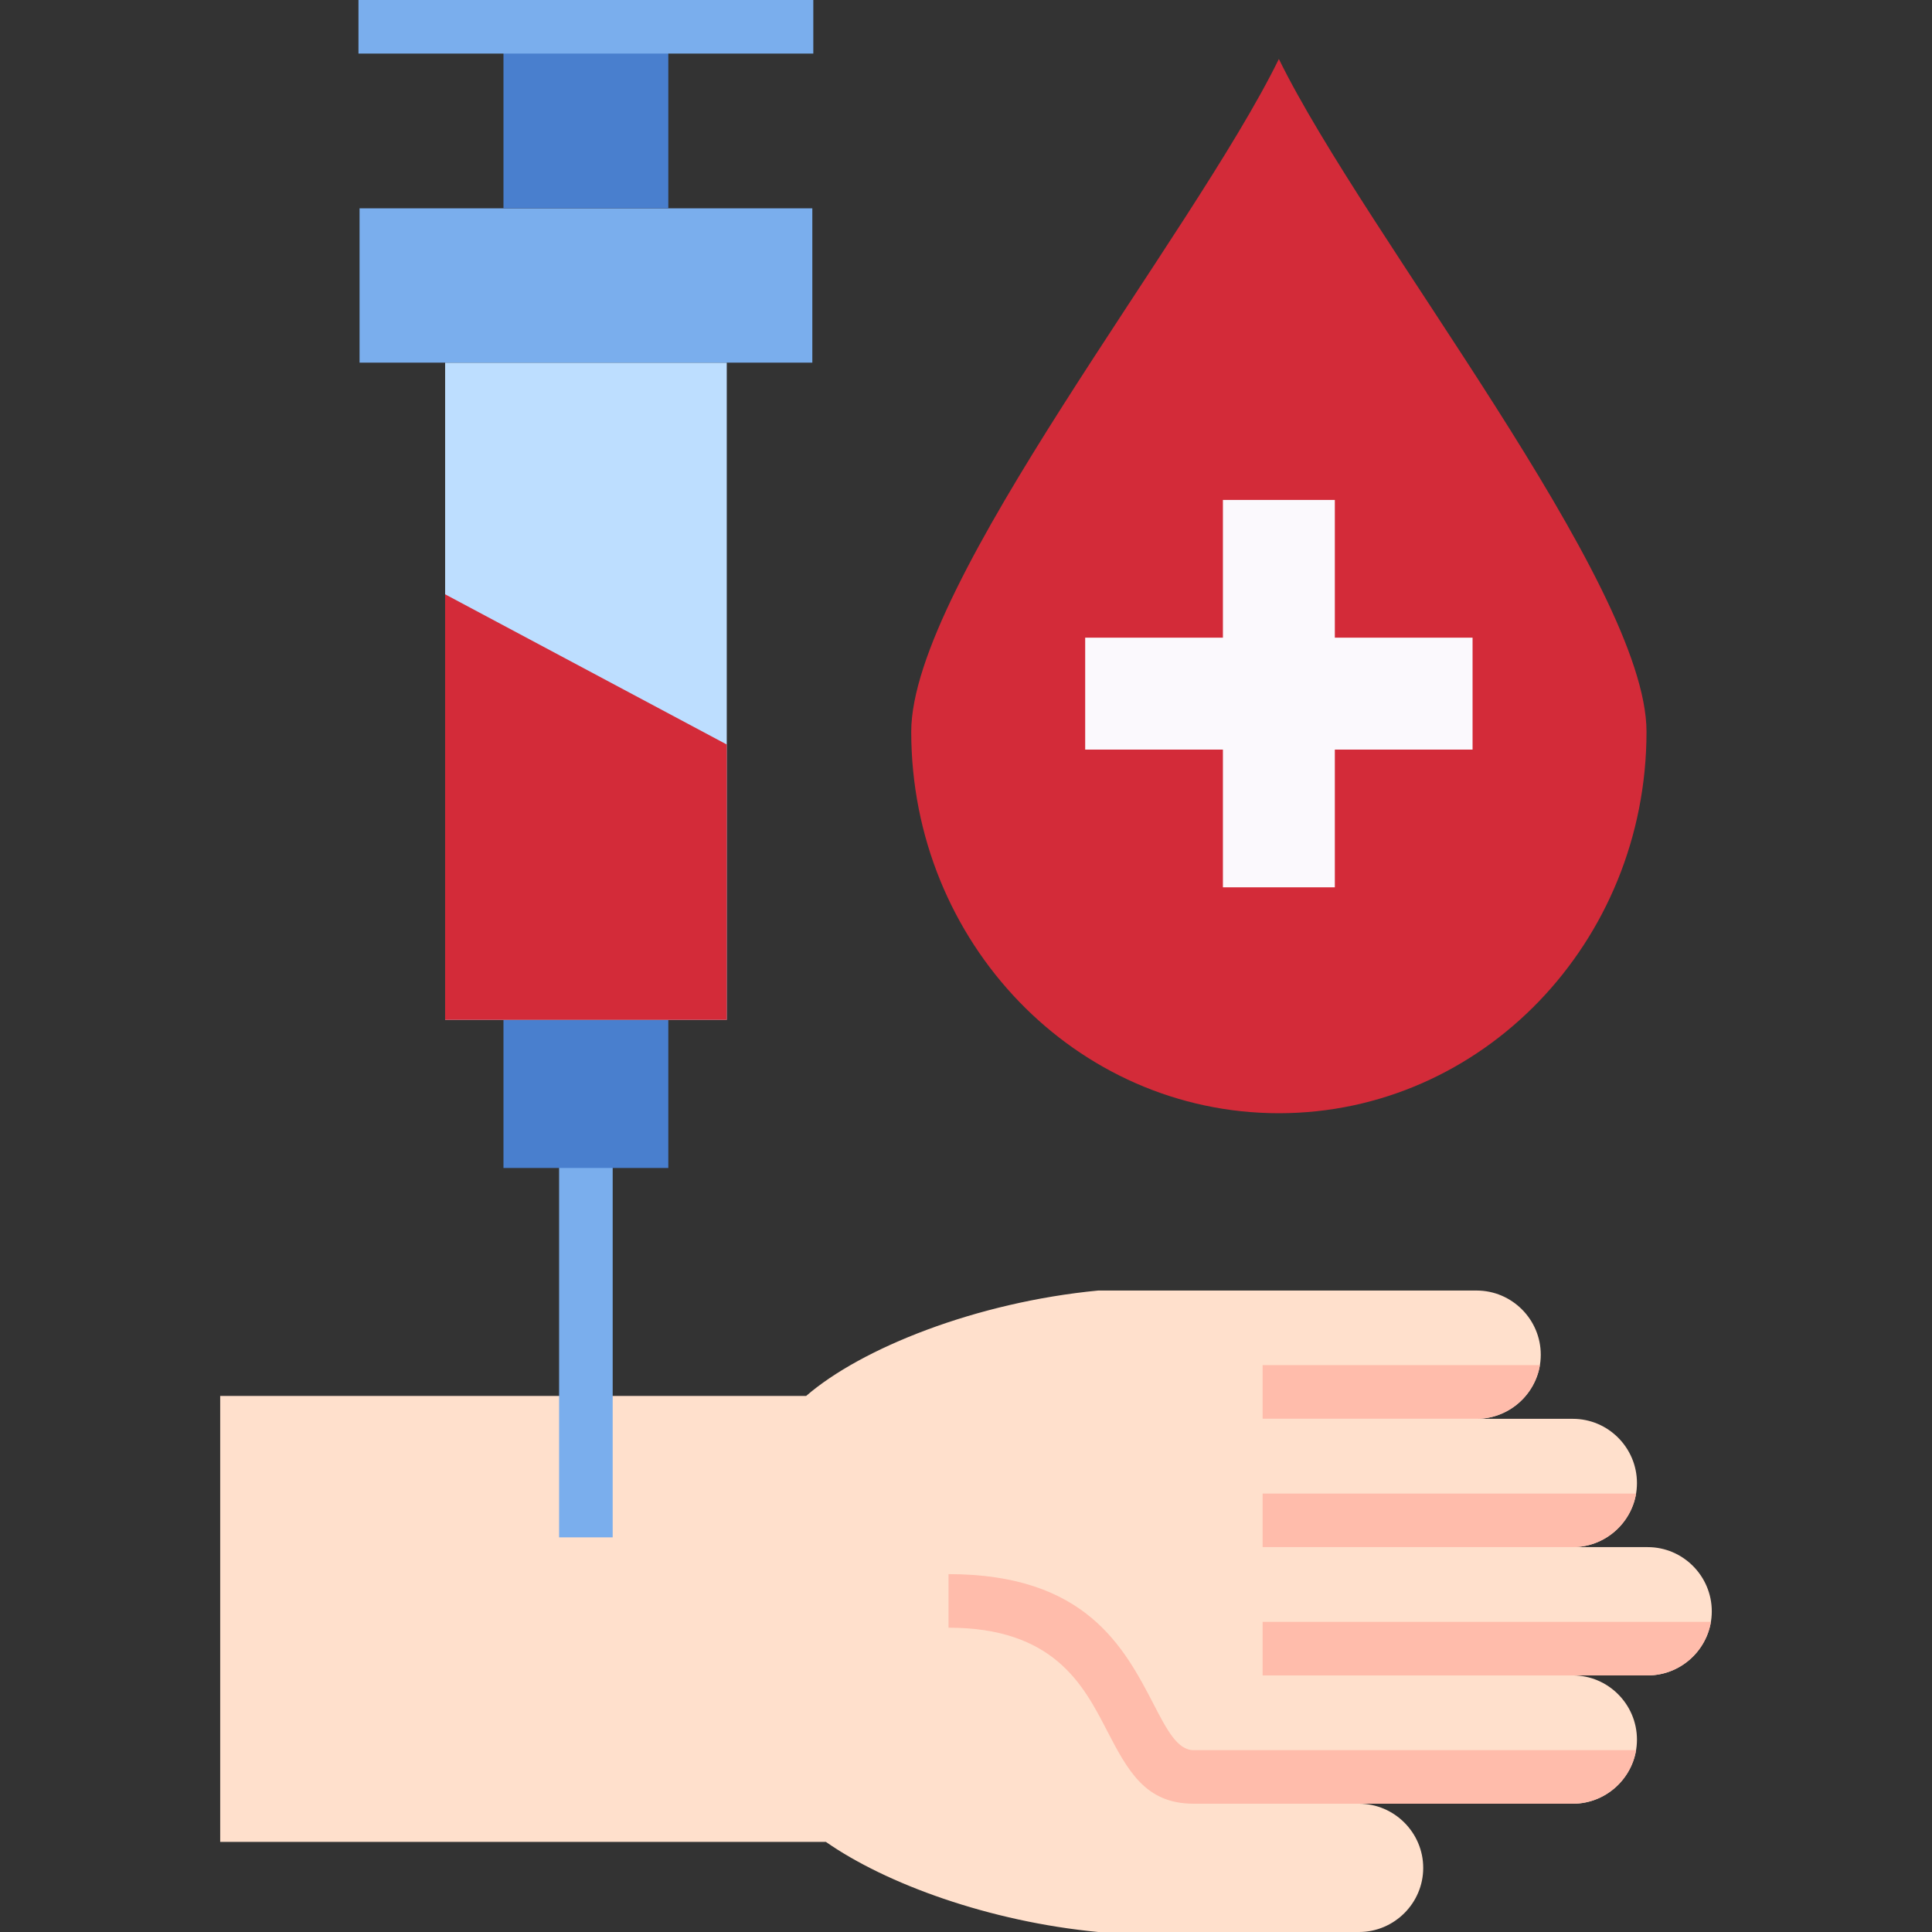
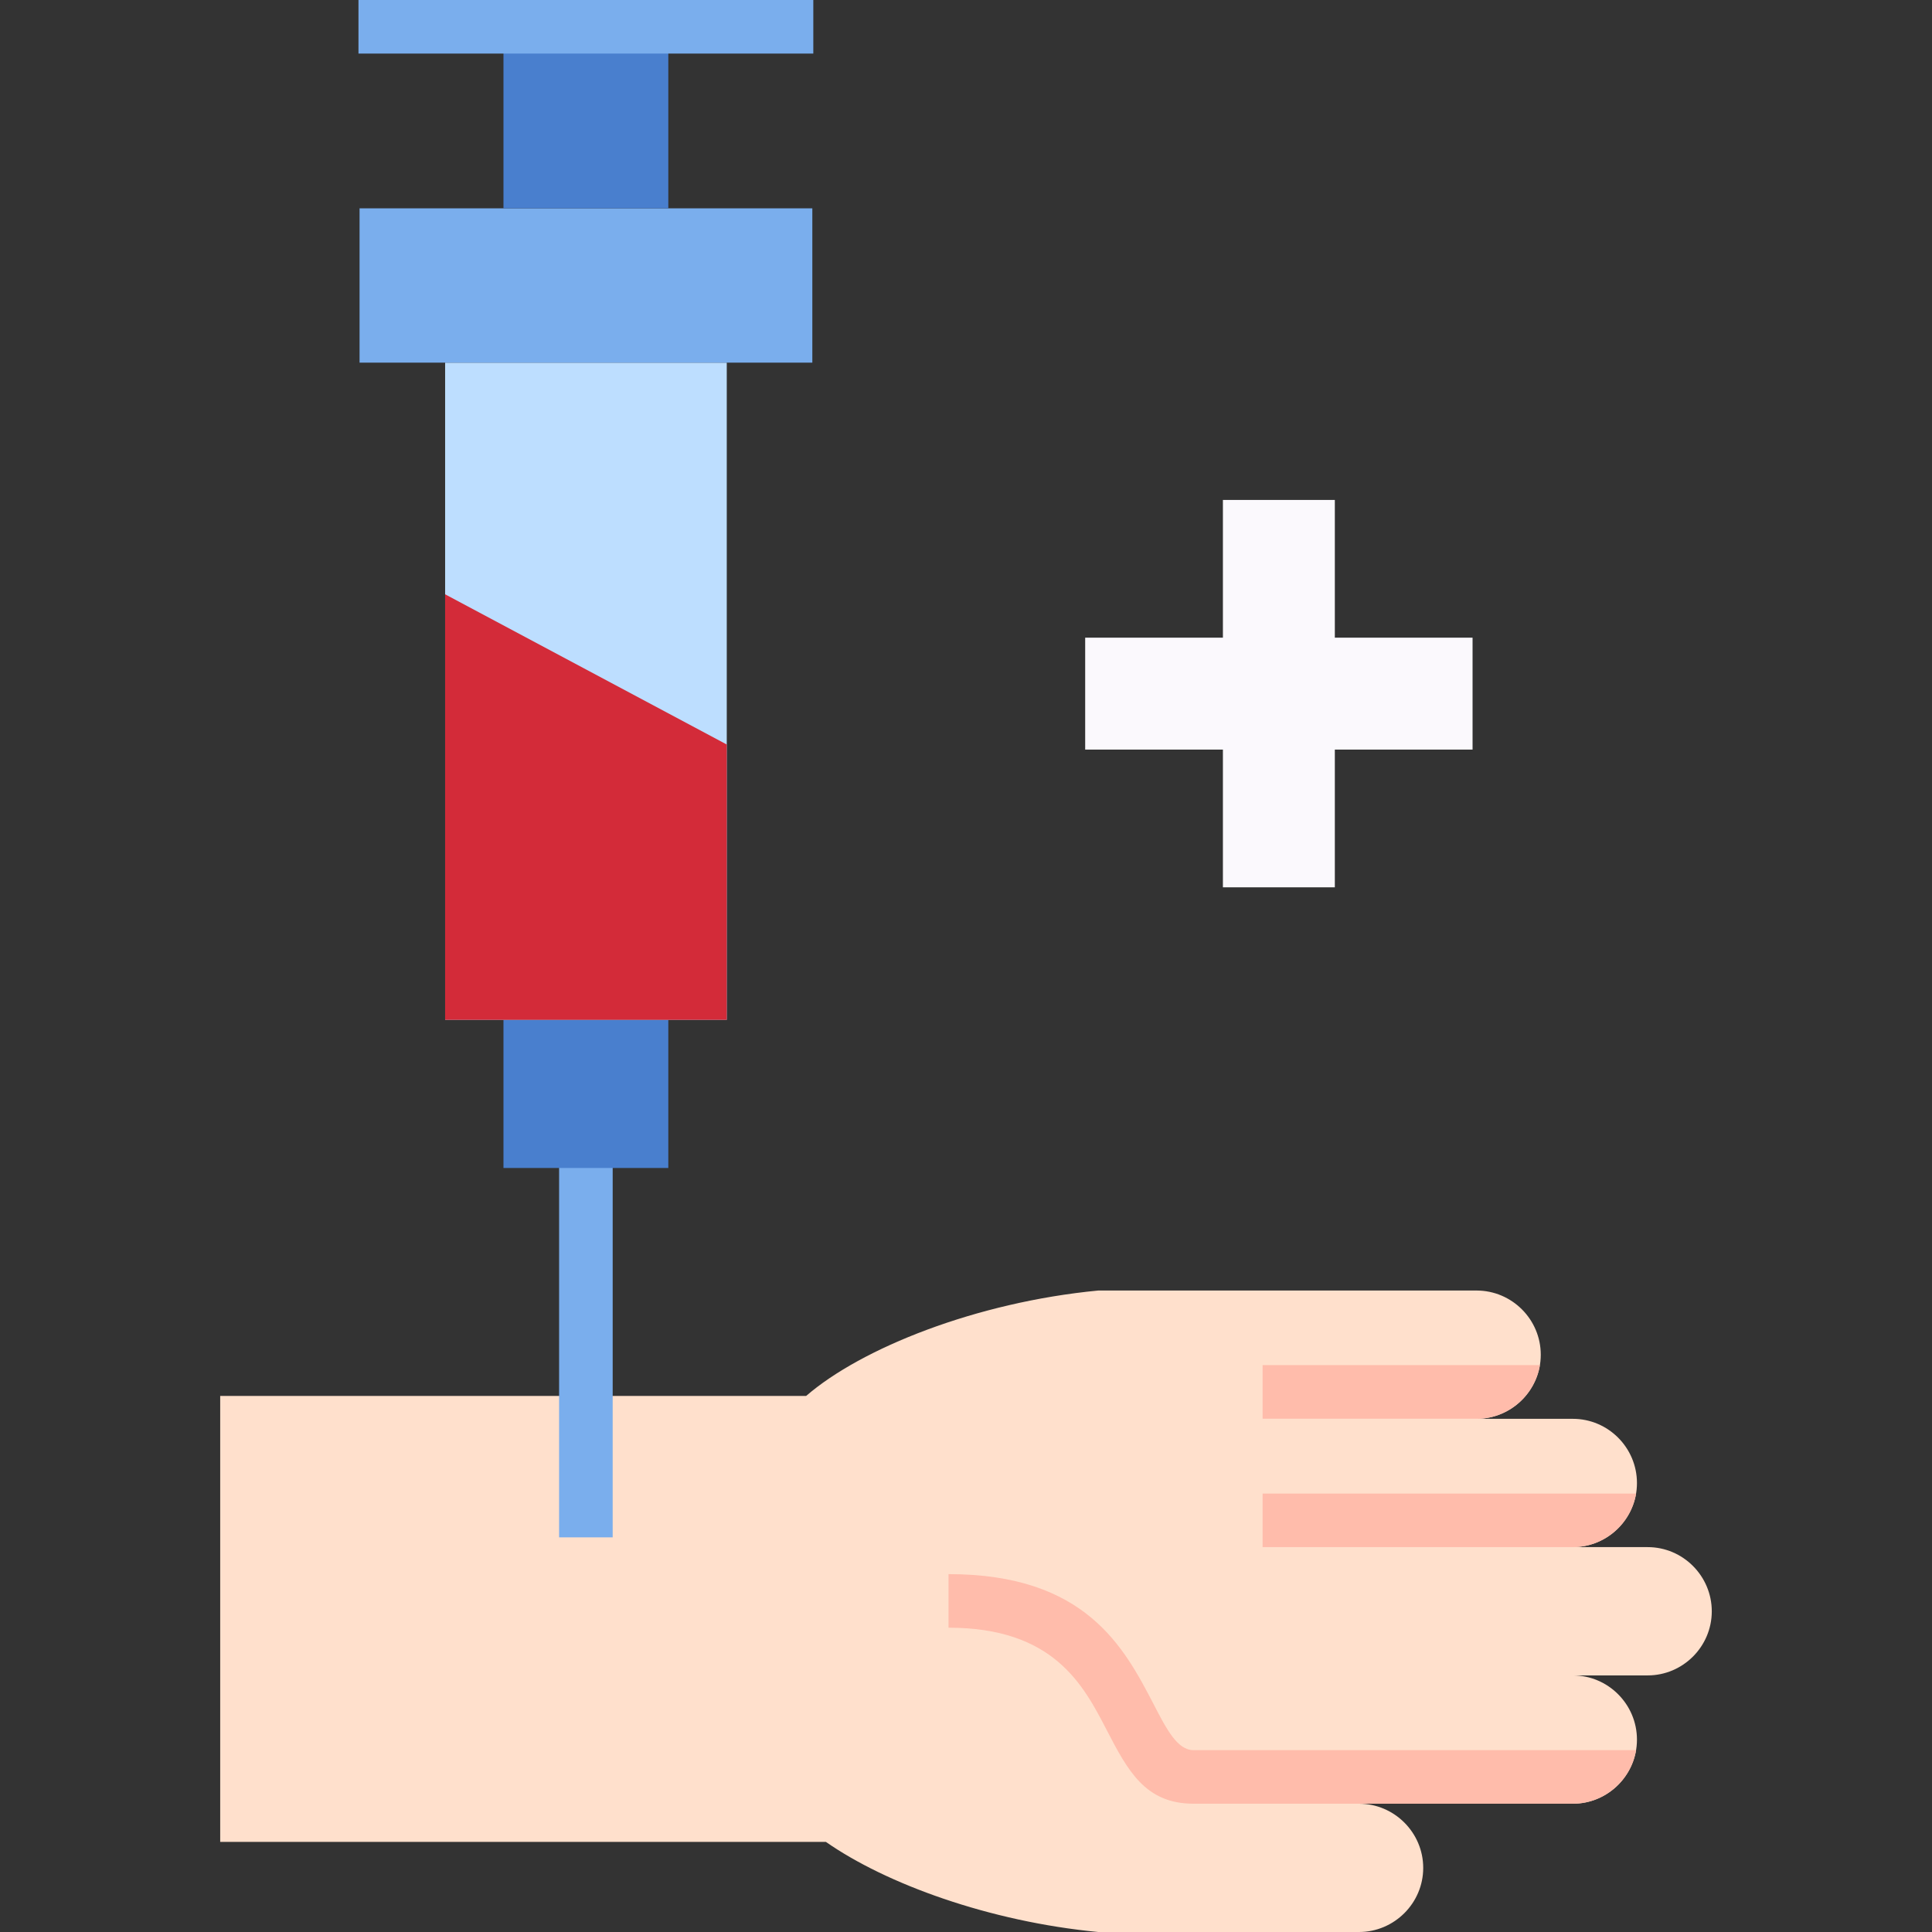
<svg xmlns="http://www.w3.org/2000/svg" id="Layer_1" enable-background="new 0 0 512 512" height="512" viewBox="0 0 512 512" width="512">
  <rect x="0" y="0" width="512" height="512" fill="#333333" stroke="none" />
  <g>
    <g>
      <path clip-rule="evenodd" d="m360.153 478.001c9.34 0 17.014 7.645 17.014 17.014 0 9.34-7.674 16.985-17.014 16.985h-38.856-28.539-1.724c-28.884-2.759-56.244-12.76-72.166-23.883h-160.512v-118.178h155.281c14.6-12.646 45.035-24.831 77.396-27.935h.316 29.947 70.01c9.369 0 17.014 7.645 17.014 17.014 0 9.34-7.645 16.985-17.014 16.985h25.521c9.34 0 16.985 7.645 16.985 17.014 0 9.34-7.645 16.985-16.985 16.985h19.83c9.34 0 16.985 7.645 16.985 17.014 0 9.34-7.645 16.985-16.985 16.985h-19.83c9.34 0 16.985 7.645 16.985 17.014 0 9.34-7.645 16.985-16.985 16.985h-56.674z" fill="#ffe0cc" fill-rule="evenodd" />
    </g>
    <g>
      <path d="m416.828 410.002h-82.225v-14.197h98.98c-1.35 8.047-8.363 14.197-16.755 14.197z" fill="#ffbcab" />
    </g>
    <g>
      <path d="m334.603 361.777h73.488c-1.293 7.76-7.875 13.766-15.864 14.197h-57.623v-14.197z" fill="#ffbcab" />
    </g>
    <g>
-       <path d="m334.603 429.804h118.811c-1.351 8.047-8.363 14.198-16.755 14.198h-19.83-82.225v-14.198z" fill="#ffbcab" />
-     </g>
+       </g>
    <g>
      <path d="m251.373 417.159c36.413 0 46.53 19.428 54.433 34.632 3.42 6.61 6.237 12.013 10.49 12.013h117.287c-1.351 8.047-8.363 14.197-16.755 14.197h-56.675-43.857c-12.847 0-17.474-8.852-23.078-19.658-6.15-11.87-14.025-26.987-41.845-26.987z" fill="#ffbcab" />
    </g>
    <g>
      <path d="m148.168 286.881h14.198v120.535h-14.198z" fill="#7aaeed" />
    </g>
    <g>
      <path clip-rule="evenodd" d="m133.425 270.269h43.685v39.259h-43.685z" fill="#497fce" fill-rule="evenodd" />
    </g>
    <g>
      <path clip-rule="evenodd" d="m117.963 96.106h74.637v174.163h-74.637z" fill="#bddeff" fill-rule="evenodd" />
    </g>
    <g>
-       <path clip-rule="evenodd" d="m95.287 55.209h119.989v40.897h-119.989z" fill="#7aaeed" fill-rule="evenodd" />
+       <path clip-rule="evenodd" d="m95.287 55.209h119.989v40.897h-119.989" fill="#7aaeed" fill-rule="evenodd" />
    </g>
    <g>
      <path clip-rule="evenodd" d="m133.425 7.098h43.685v48.11h-43.685z" fill="#497fce" fill-rule="evenodd" />
    </g>
    <g>
      <path d="m94.999 0h120.535v14.197h-120.535z" fill="#7aaeed" />
    </g>
    <g>
      <path clip-rule="evenodd" d="m117.963 270.269h74.637v-72.97l-74.637-39.805z" fill="#d32b39" fill-rule="evenodd" />
    </g>
    <g>
-       <path clip-rule="evenodd" d="m436.342 193.907c0 55.842-43.627 101.107-97.428 101.107s-97.428-45.265-97.428-101.107c0-39.345 74.407-131.284 97.428-178.273 23.021 46.99 97.428 138.929 97.428 178.273z" fill="#d32b39" fill-rule="evenodd" />
-     </g>
+       </g>
    <g>
      <path clip-rule="evenodd" d="m324.085 132.49h29.659v36.5h36.5v29.66h-36.5v36.499h-29.659v-36.499h-36.5v-29.66h36.5z" fill="#fbf9fd" fill-rule="evenodd" />
    </g>
  </g>
</svg>